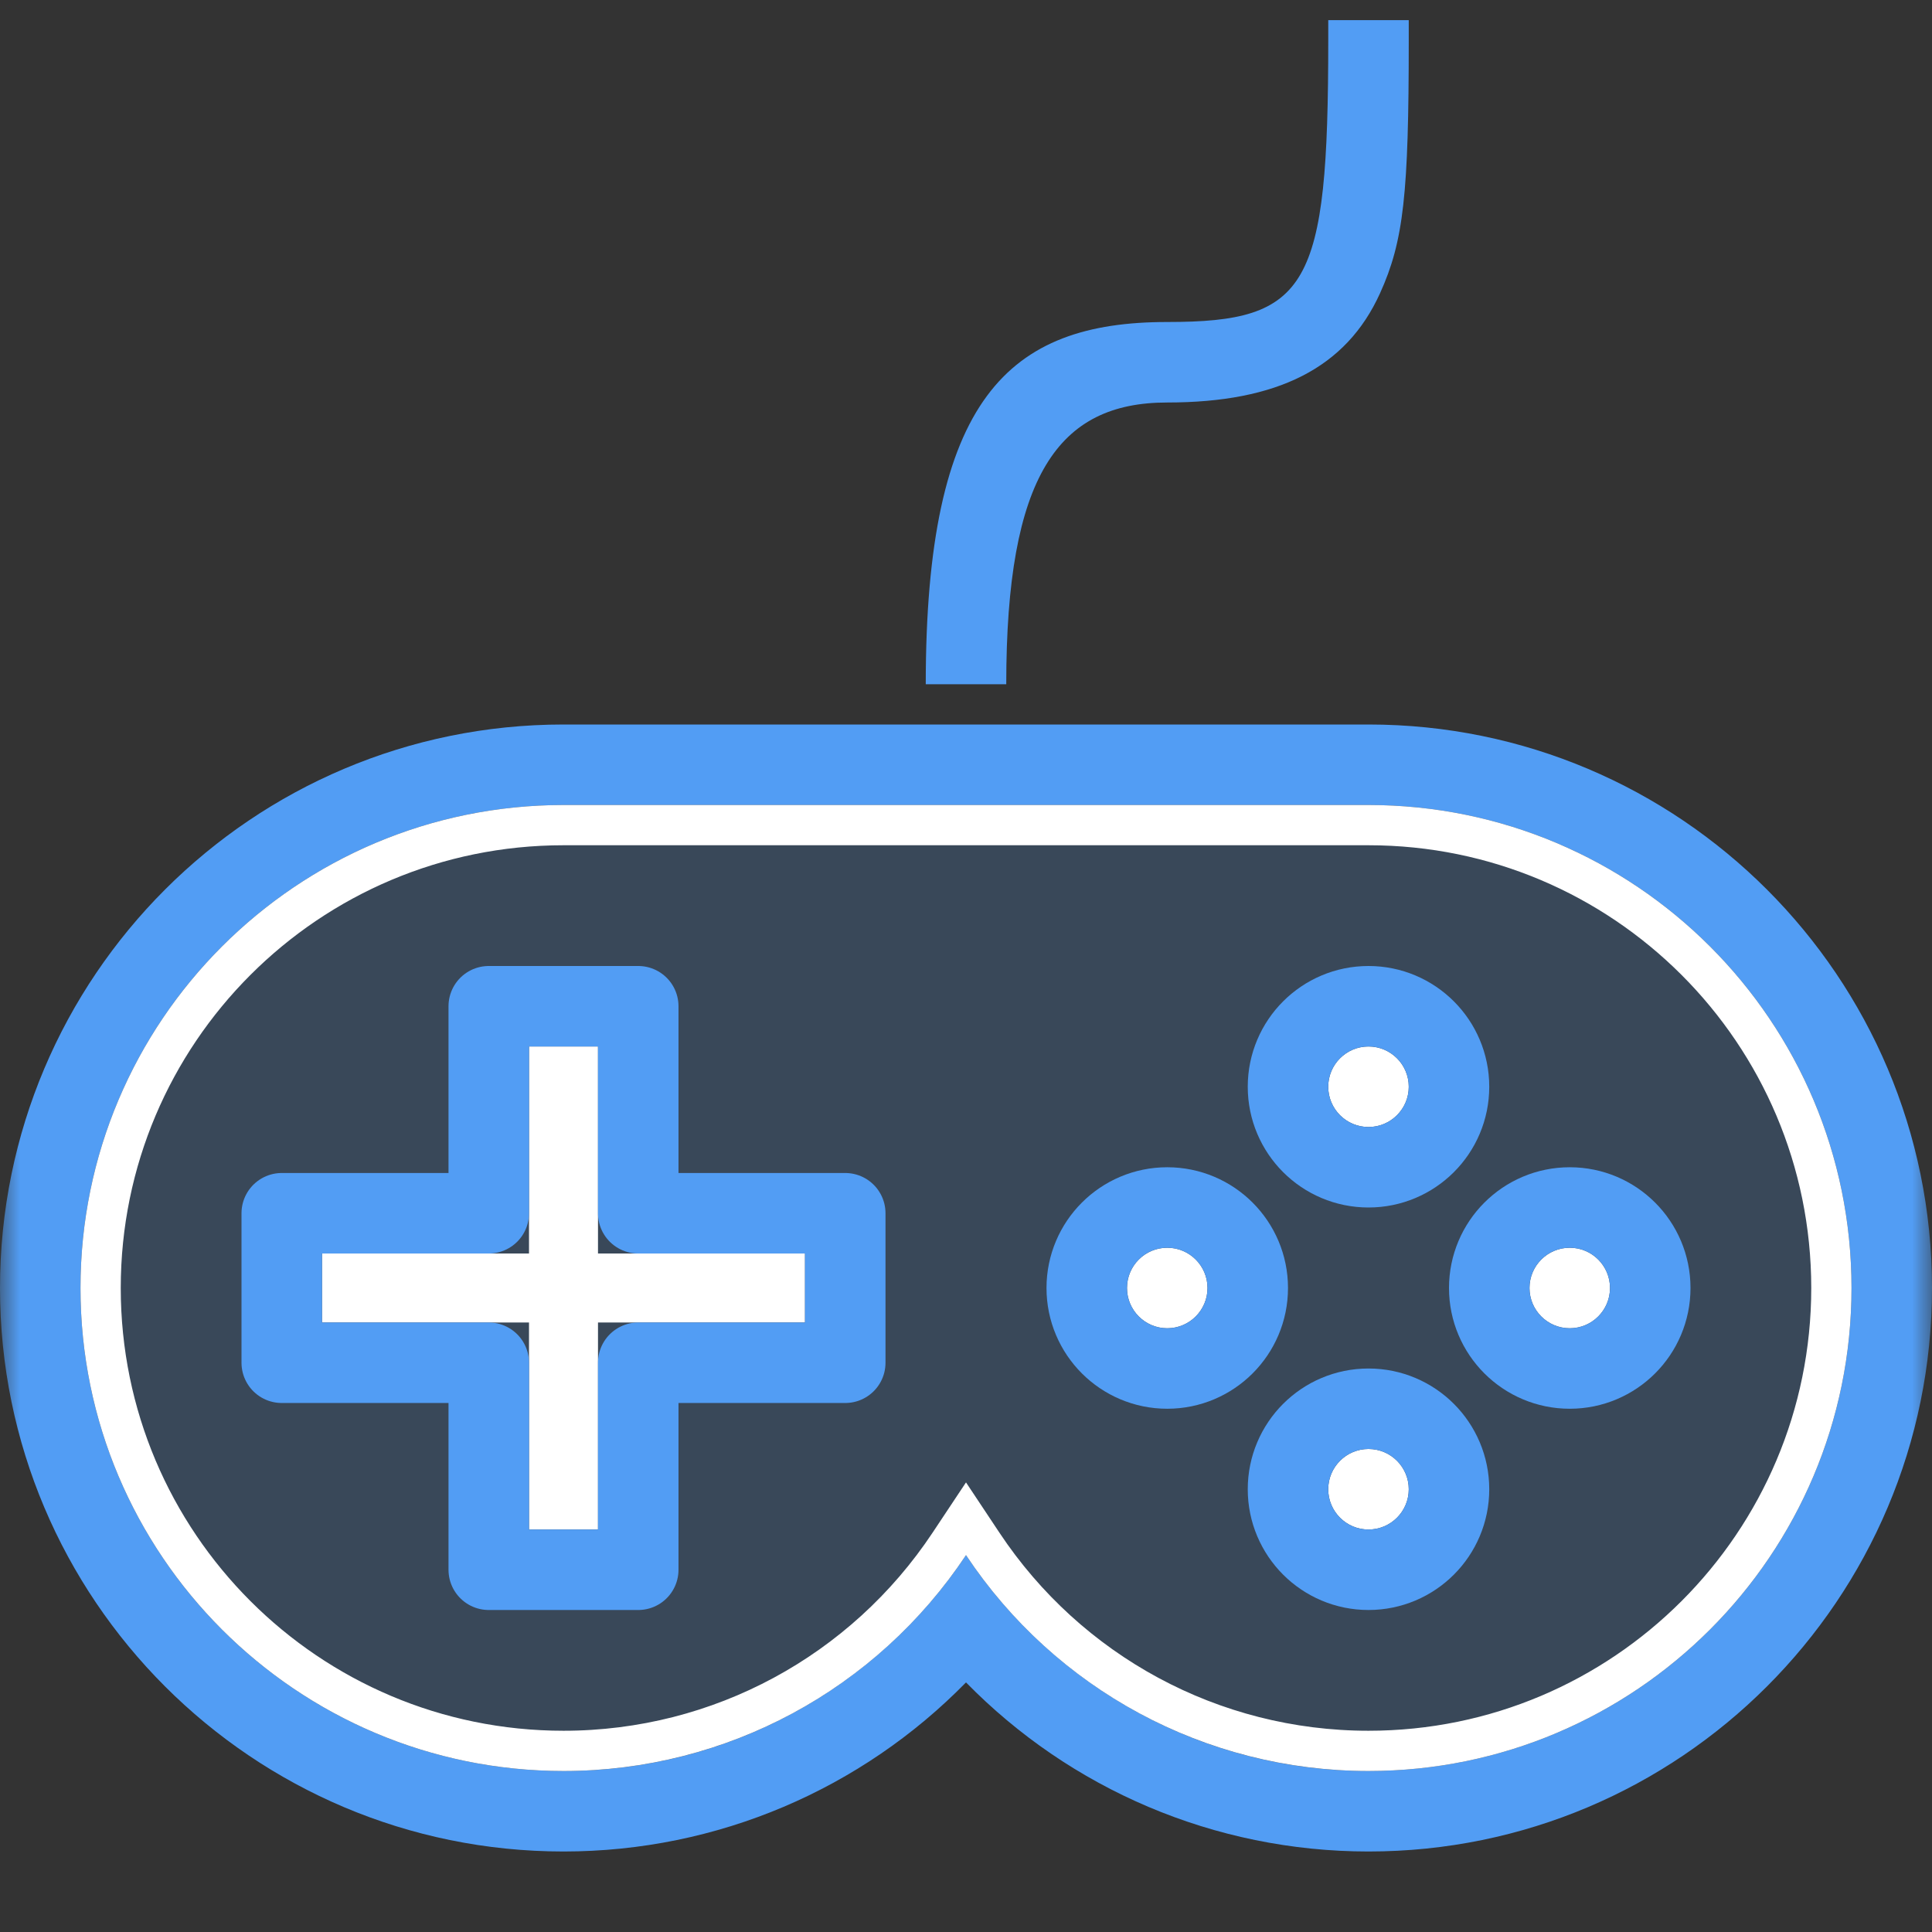
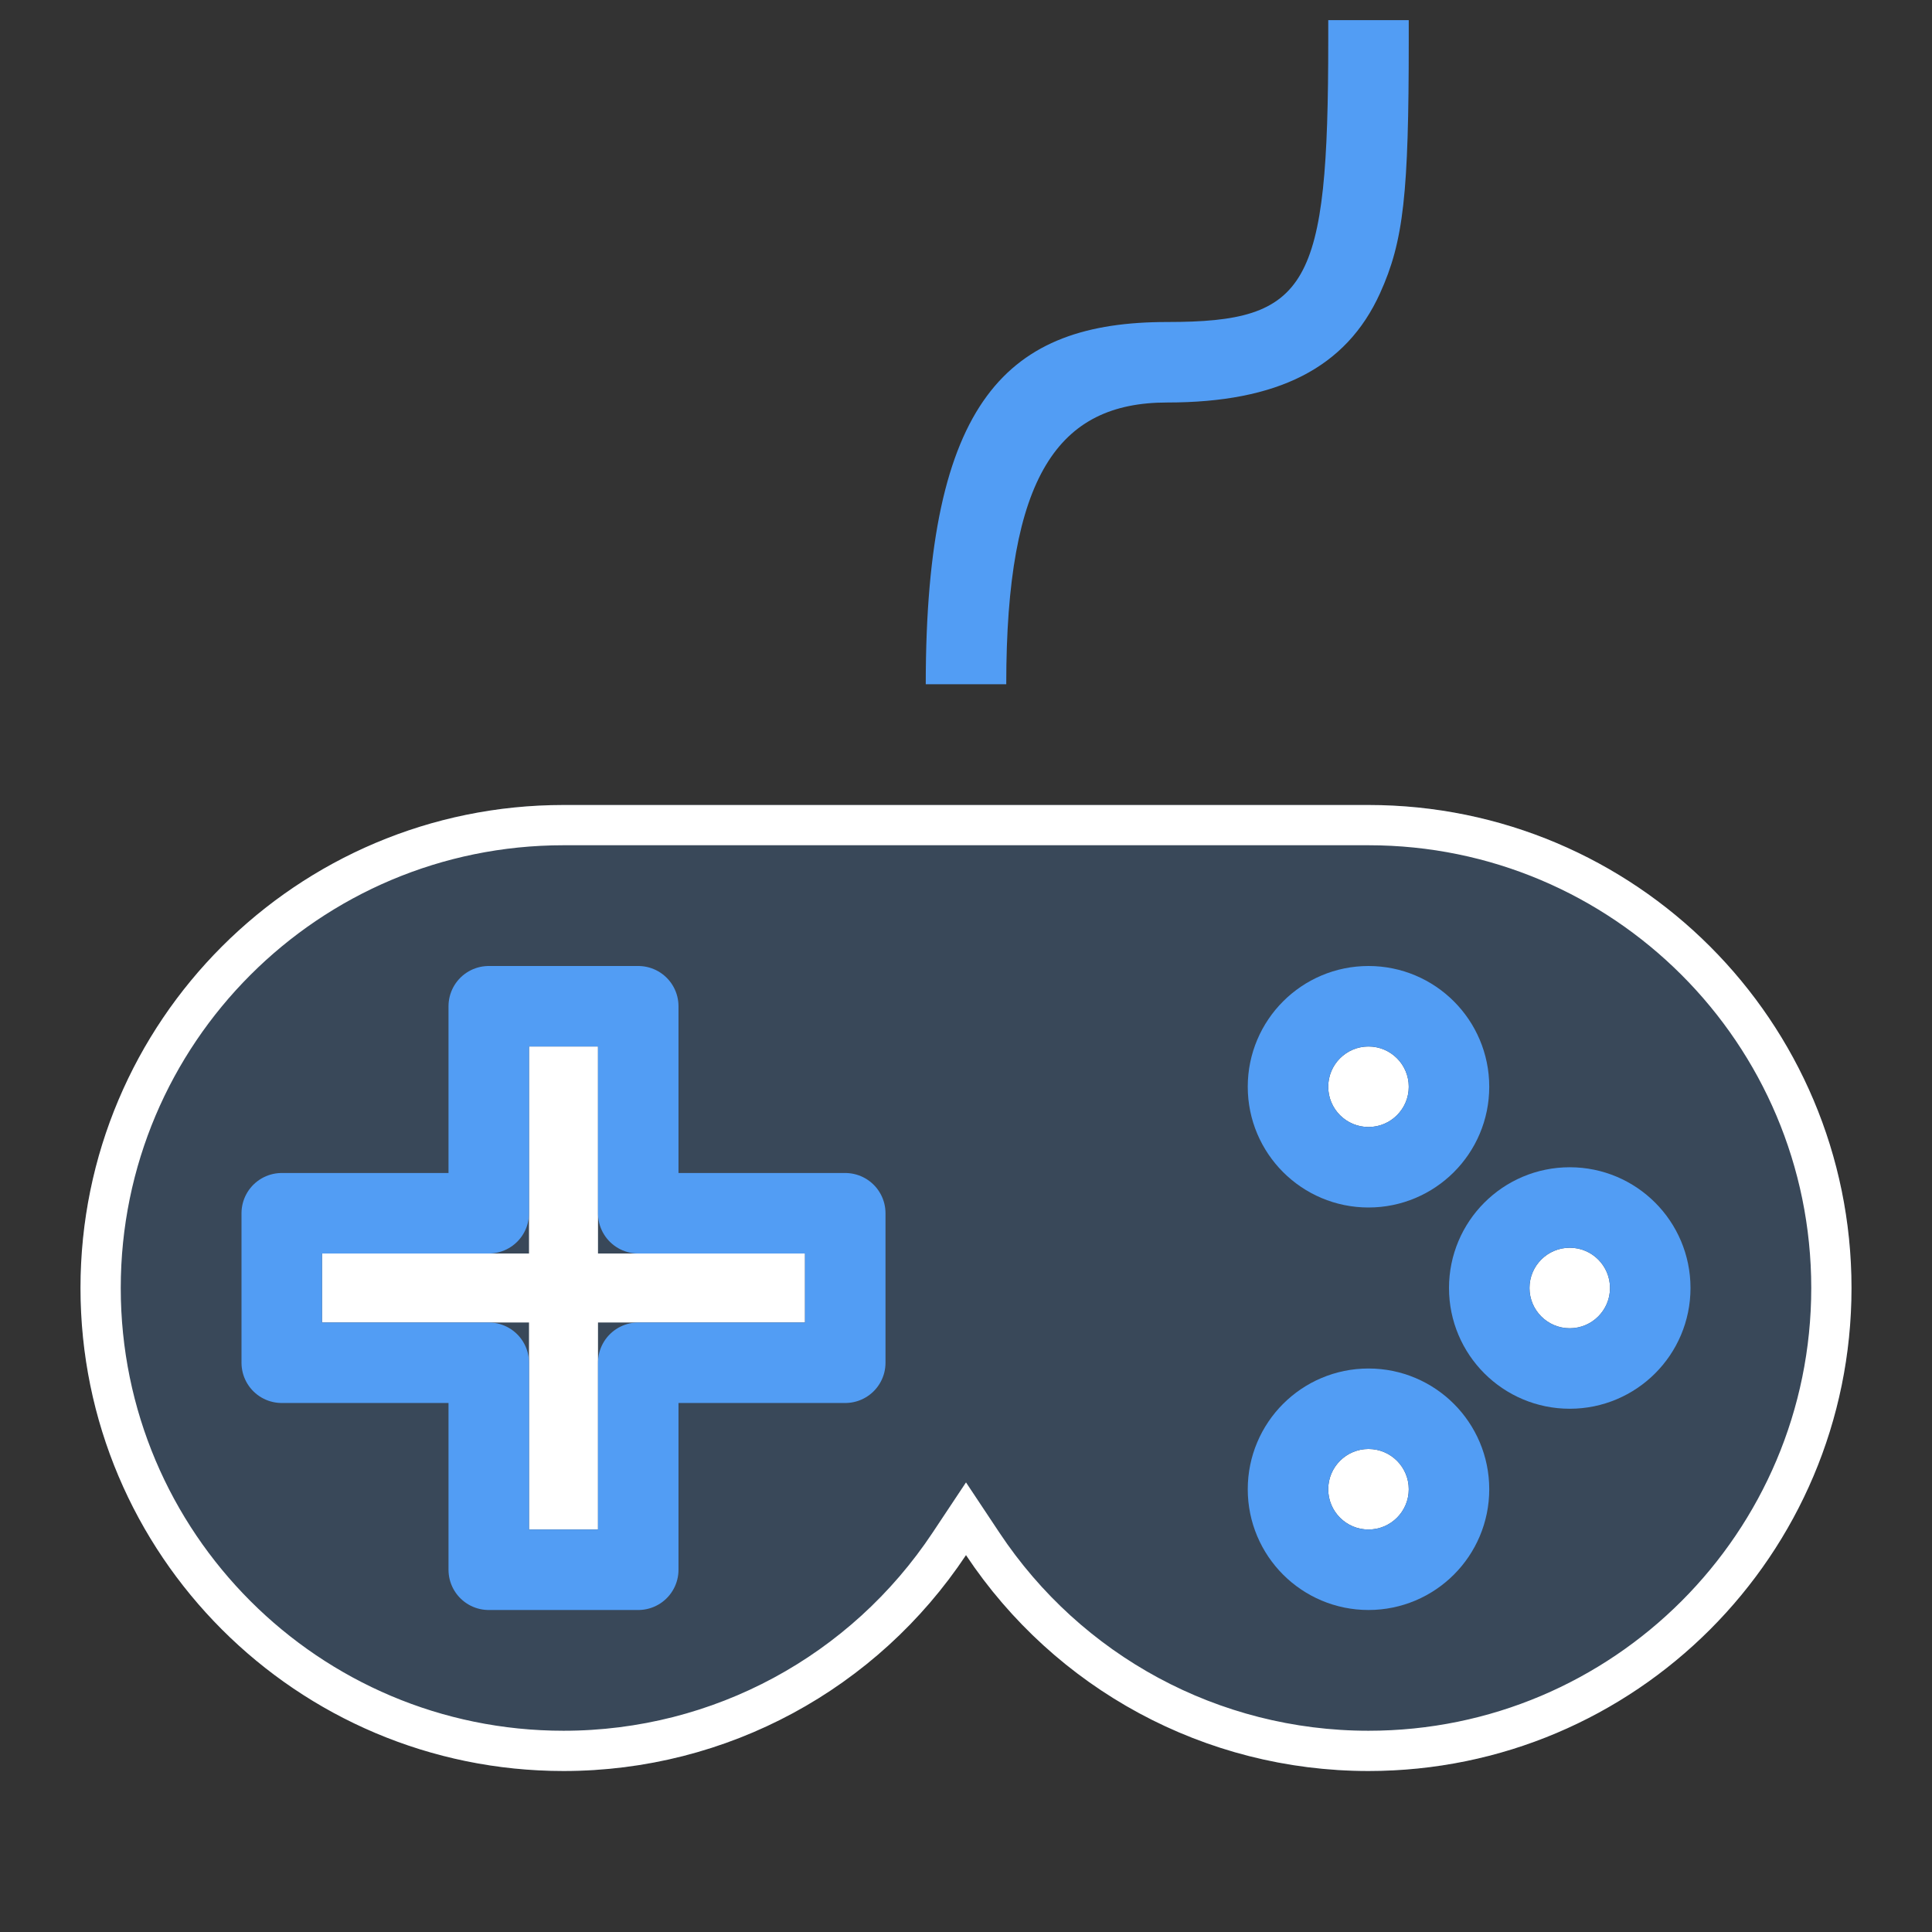
<svg xmlns="http://www.w3.org/2000/svg" xmlns:xlink="http://www.w3.org/1999/xlink" width="48px" height="48px" viewBox="0 0 48 48" version="1.1">
  <rect x="0" y="0" width="48" height="48" fill="#333333" stroke="none" />
  <title>Video Games</title>
  <desc>Created with Sketch.</desc>
  <defs>
    <rect id="path-1" x="0" y="0" width="48" height="48" />
    <path d="M14,20 C7.373,20 2,25.373 2,32 C2,38.627 7.373,44 14,44 C18.174,44 21.85,41.869 24,38.636 C26.15,41.869 29.826,44 34,44 C40.627,44 46,38.627 46,32 C46,25.373 40.627,20 34,20 C29.826,20 18.174,20 14,20 Z" id="path-3" />
    <circle id="path-4" cx="6" cy="1" r="1" />
    <circle id="path-5" cx="6" cy="11" r="1" />
-     <circle id="path-6" cx="1" cy="6" r="1" />
    <circle id="path-7" cx="11" cy="6" r="1" />
    <path d="M6.857,5.143 L6.857,4.9846748e-16 L5.143,6.34413157e-17 L5.143,5.143 L0,5.143 L0,6.857 L5.143,6.857 L5.143,12 L6.857,12 L6.857,6.857 L12,6.857 L12,5.143 L6.857,5.143 Z" id="path-8" />
  </defs>
  <g id="Page-1" stroke="none" stroke-width="1" fill="none" fill-rule="evenodd">
    <g id="Video-Games">
      <g>
        <mask id="mask-2" fill="white">
          <use xlink:href="#path-1" />
        </mask>
        <g id="mask" />
-         <path d="M34,18 C41.732,18 48,24.268 48,32 C48,39.732 41.732,46 34,46 C30.164,46 26.59,44.444 24,41.799 C21.41,44.444 17.836,46 14,46 C6.268,46 0,39.732 0,32 C0,24.268 6.268,18 14,18 C17.836,18 30.164,18 34,18 Z M14,20 C7.373,20 2,25.373 2,32 C2,38.627 7.373,44 14,44 C18.174,44 21.85,41.869 24,38.636 C26.15,41.869 29.826,44 34,44 C40.627,44 46,38.627 46,32 C46,25.373 40.627,20 34,20 C29.826,20 18.174,20 14,20 Z" id="Oval-4" fill="#529DF4" fill-rule="nonzero" mask="url(#mask-2)" />
        <g id="Path-Copy" mask="url(#mask-2)">
          <use fill-opacity="0.2" fill="#529DF4" fill-rule="evenodd" xlink:href="#path-3" />
          <path stroke="#FFFFFF" stroke-width="1" d="M14,20.5 C7.649,20.5 2.5,25.649 2.5,32 C2.5,38.351 7.649,43.5 14,43.5 C17.899,43.5 21.465,41.546 23.584,38.359 L24,37.733 L24.416,38.359 C26.535,41.546 30.101,43.5 34,43.5 C40.351,43.5 45.5,38.351 45.5,32 C45.5,25.649 40.351,20.5 34,20.5 L14,20.5 Z" />
        </g>
        <g id="circles" mask="url(#mask-2)" stroke-linecap="round" stroke-linejoin="round">
          <g transform="translate(28, 26)">
            <g id="Oval">
              <use fill="#FFFFFF" fill-rule="evenodd" xlink:href="#path-4" />
              <circle stroke="#529DF4" stroke-width="2" cx="6" cy="1" r="2" />
            </g>
            <g id="Oval-Copy-3">
              <use fill="#FFFFFF" fill-rule="evenodd" xlink:href="#path-5" />
              <circle stroke="#529DF4" stroke-width="2" cx="6" cy="11" r="2" />
            </g>
            <g id="Oval-Copy">
              <use fill="#FFFFFF" fill-rule="evenodd" xlink:href="#path-6" />
-               <circle stroke="#529DF4" stroke-width="2" cx="1" cy="6" r="2" />
            </g>
            <g id="Oval-Copy-2">
              <use fill="#FFFFFF" fill-rule="evenodd" xlink:href="#path-7" />
              <circle stroke="#529DF4" stroke-width="2" cx="11" cy="6" r="2" />
            </g>
          </g>
        </g>
        <g id="lines" mask="url(#mask-2)" stroke-linecap="round" fill-rule="nonzero" stroke-linejoin="round">
          <g transform="translate(8, 26)" id="Line">
            <g>
              <use fill="#FFFFFF" fill-rule="evenodd" xlink:href="#path-8" />
              <path stroke="#529DF4" stroke-width="2" d="M7.857,4.143 L13,4.143 L13,7.857 L7.857,7.857 L7.857,13 L4.143,13 L4.143,7.857 L-1,7.857 L-1,4.143 L4.143,4.143 L4.143,-1 L7.857,-1 L7.857,4.143 Z" />
            </g>
          </g>
        </g>
        <path d="M25,17 L23,17 C23,9.906 25.049,8 29,8 C32.508,8 33,7.15 33,1 L33,0.5 L35,0.5 L35,1 C35,4.808 34.876,5.989 34.285,7.289 C33.443,9.143 31.739,10 29,10 C26.291,10 25,11.821 25,17 Z" id="Path-2" fill="#529DF4" fill-rule="nonzero" mask="url(#mask-2)" />
      </g>
    </g>
  </g>
</svg>